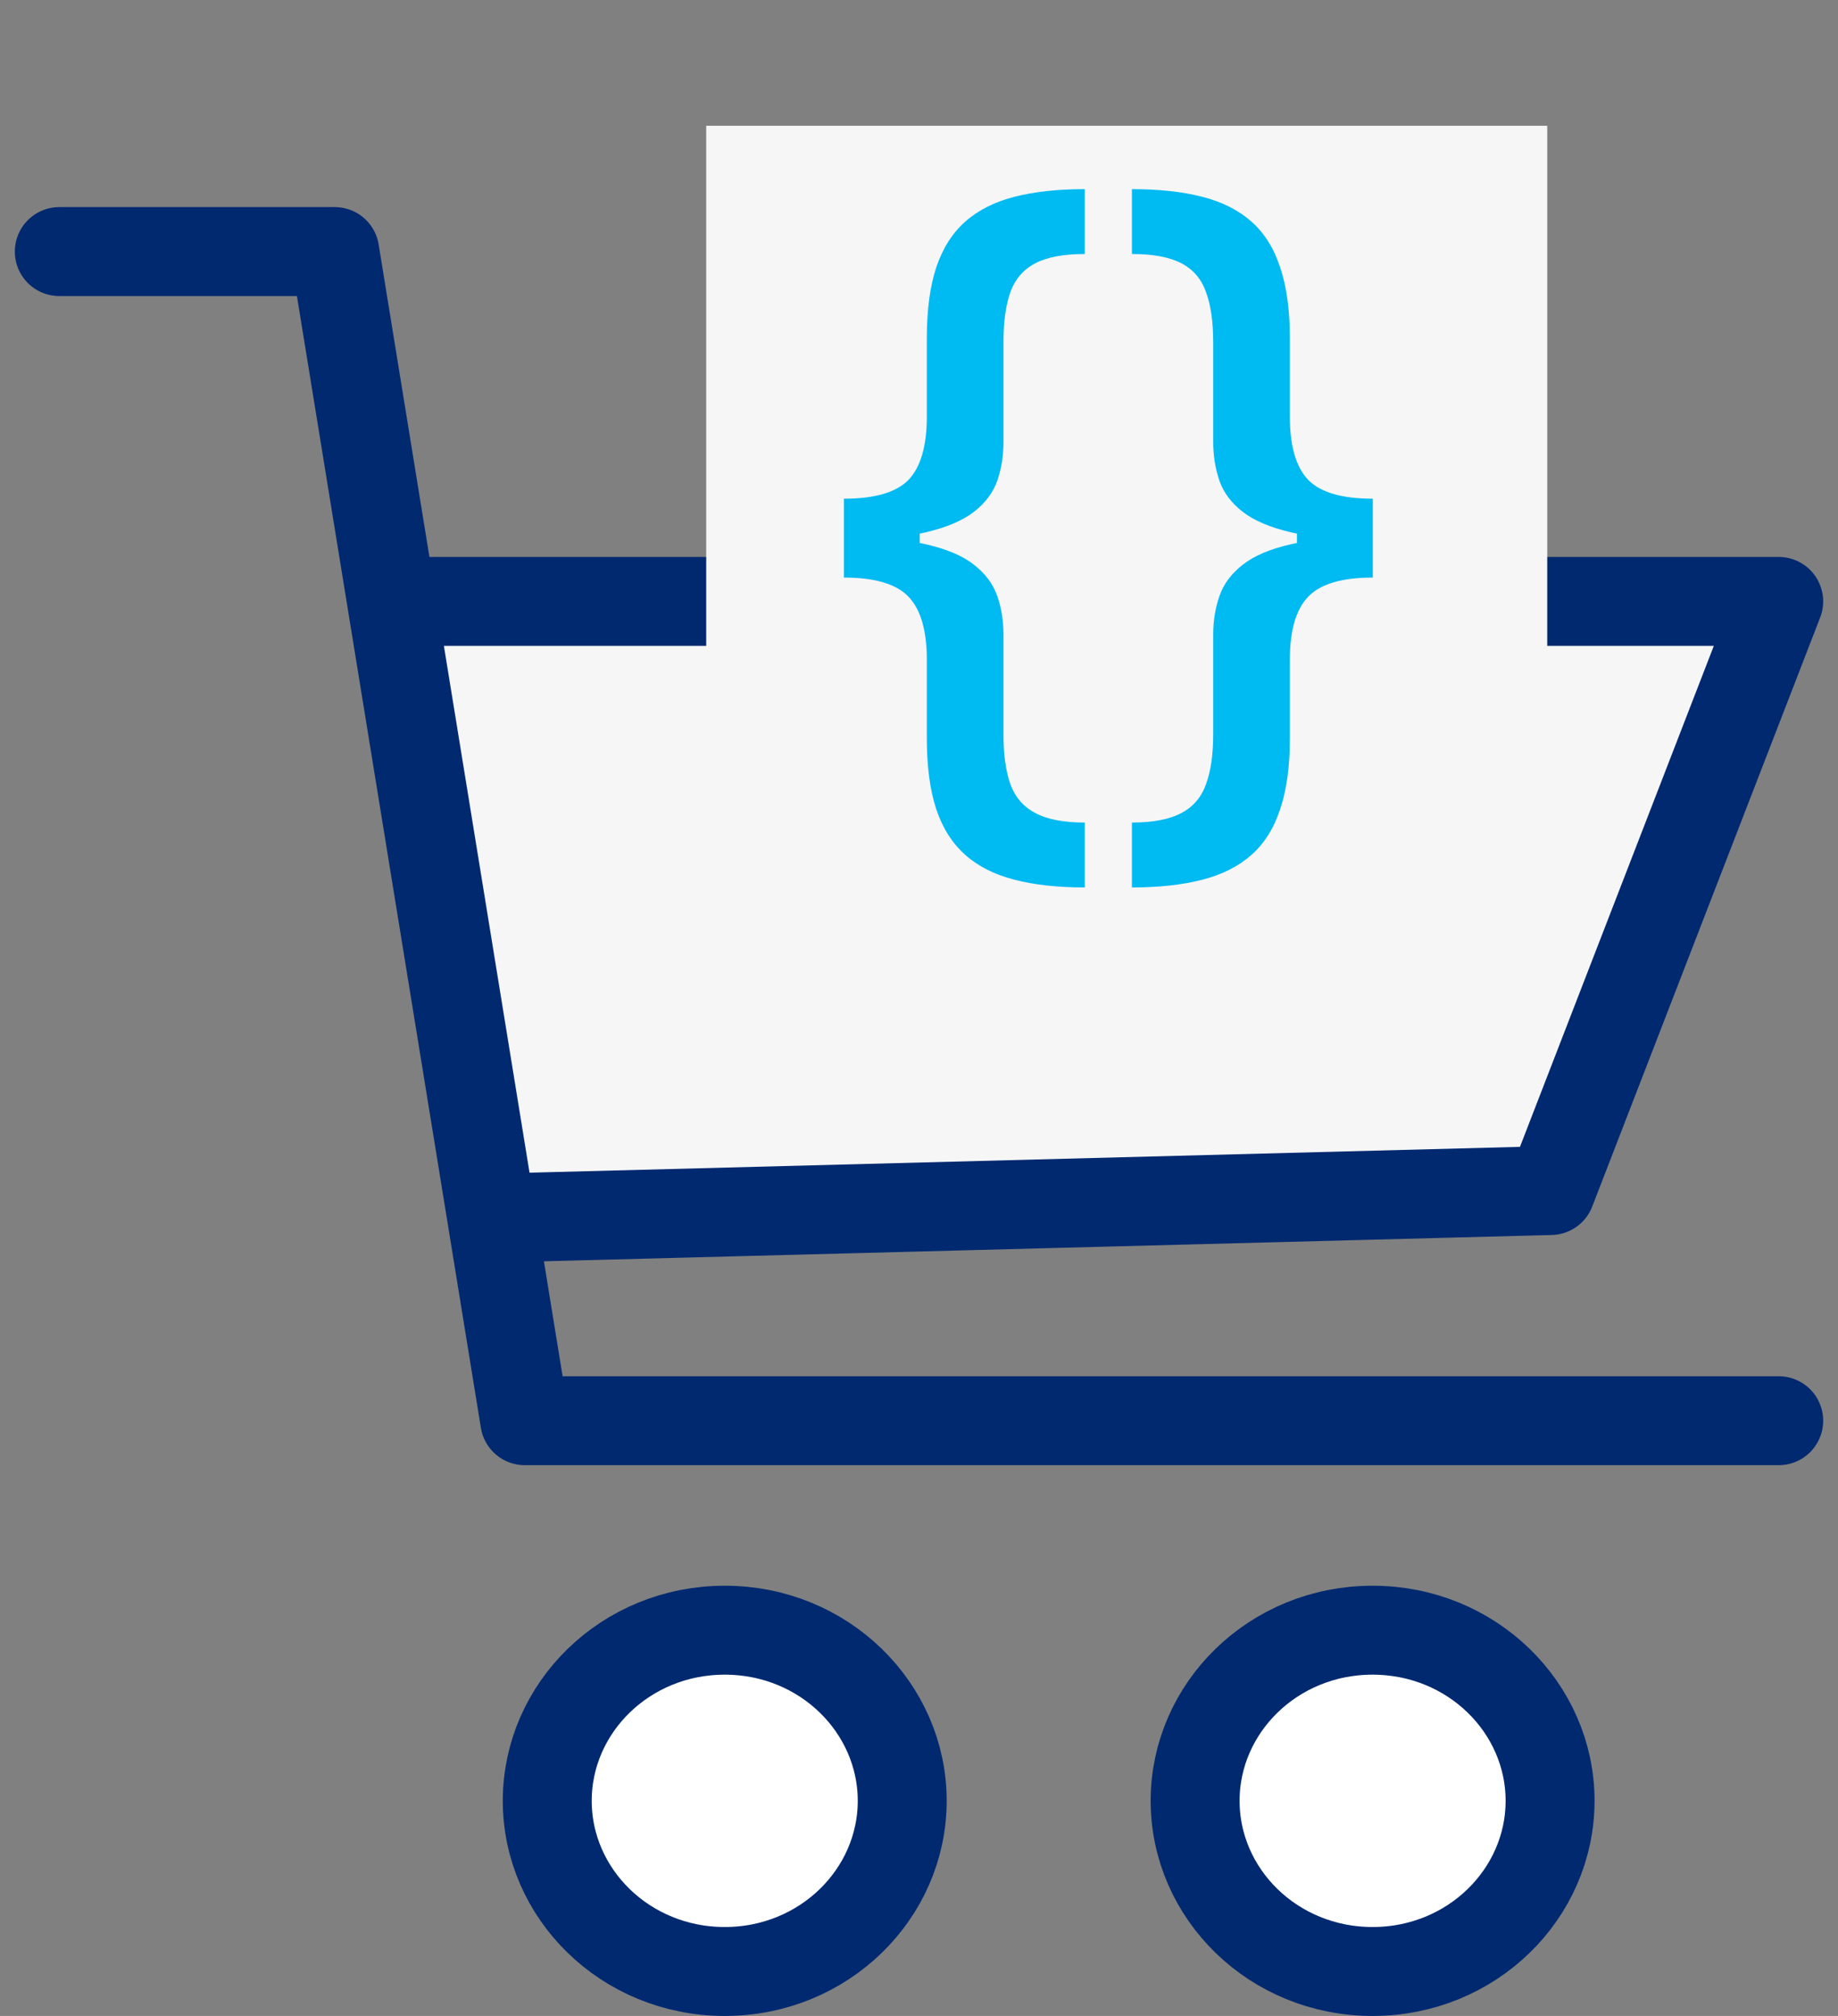
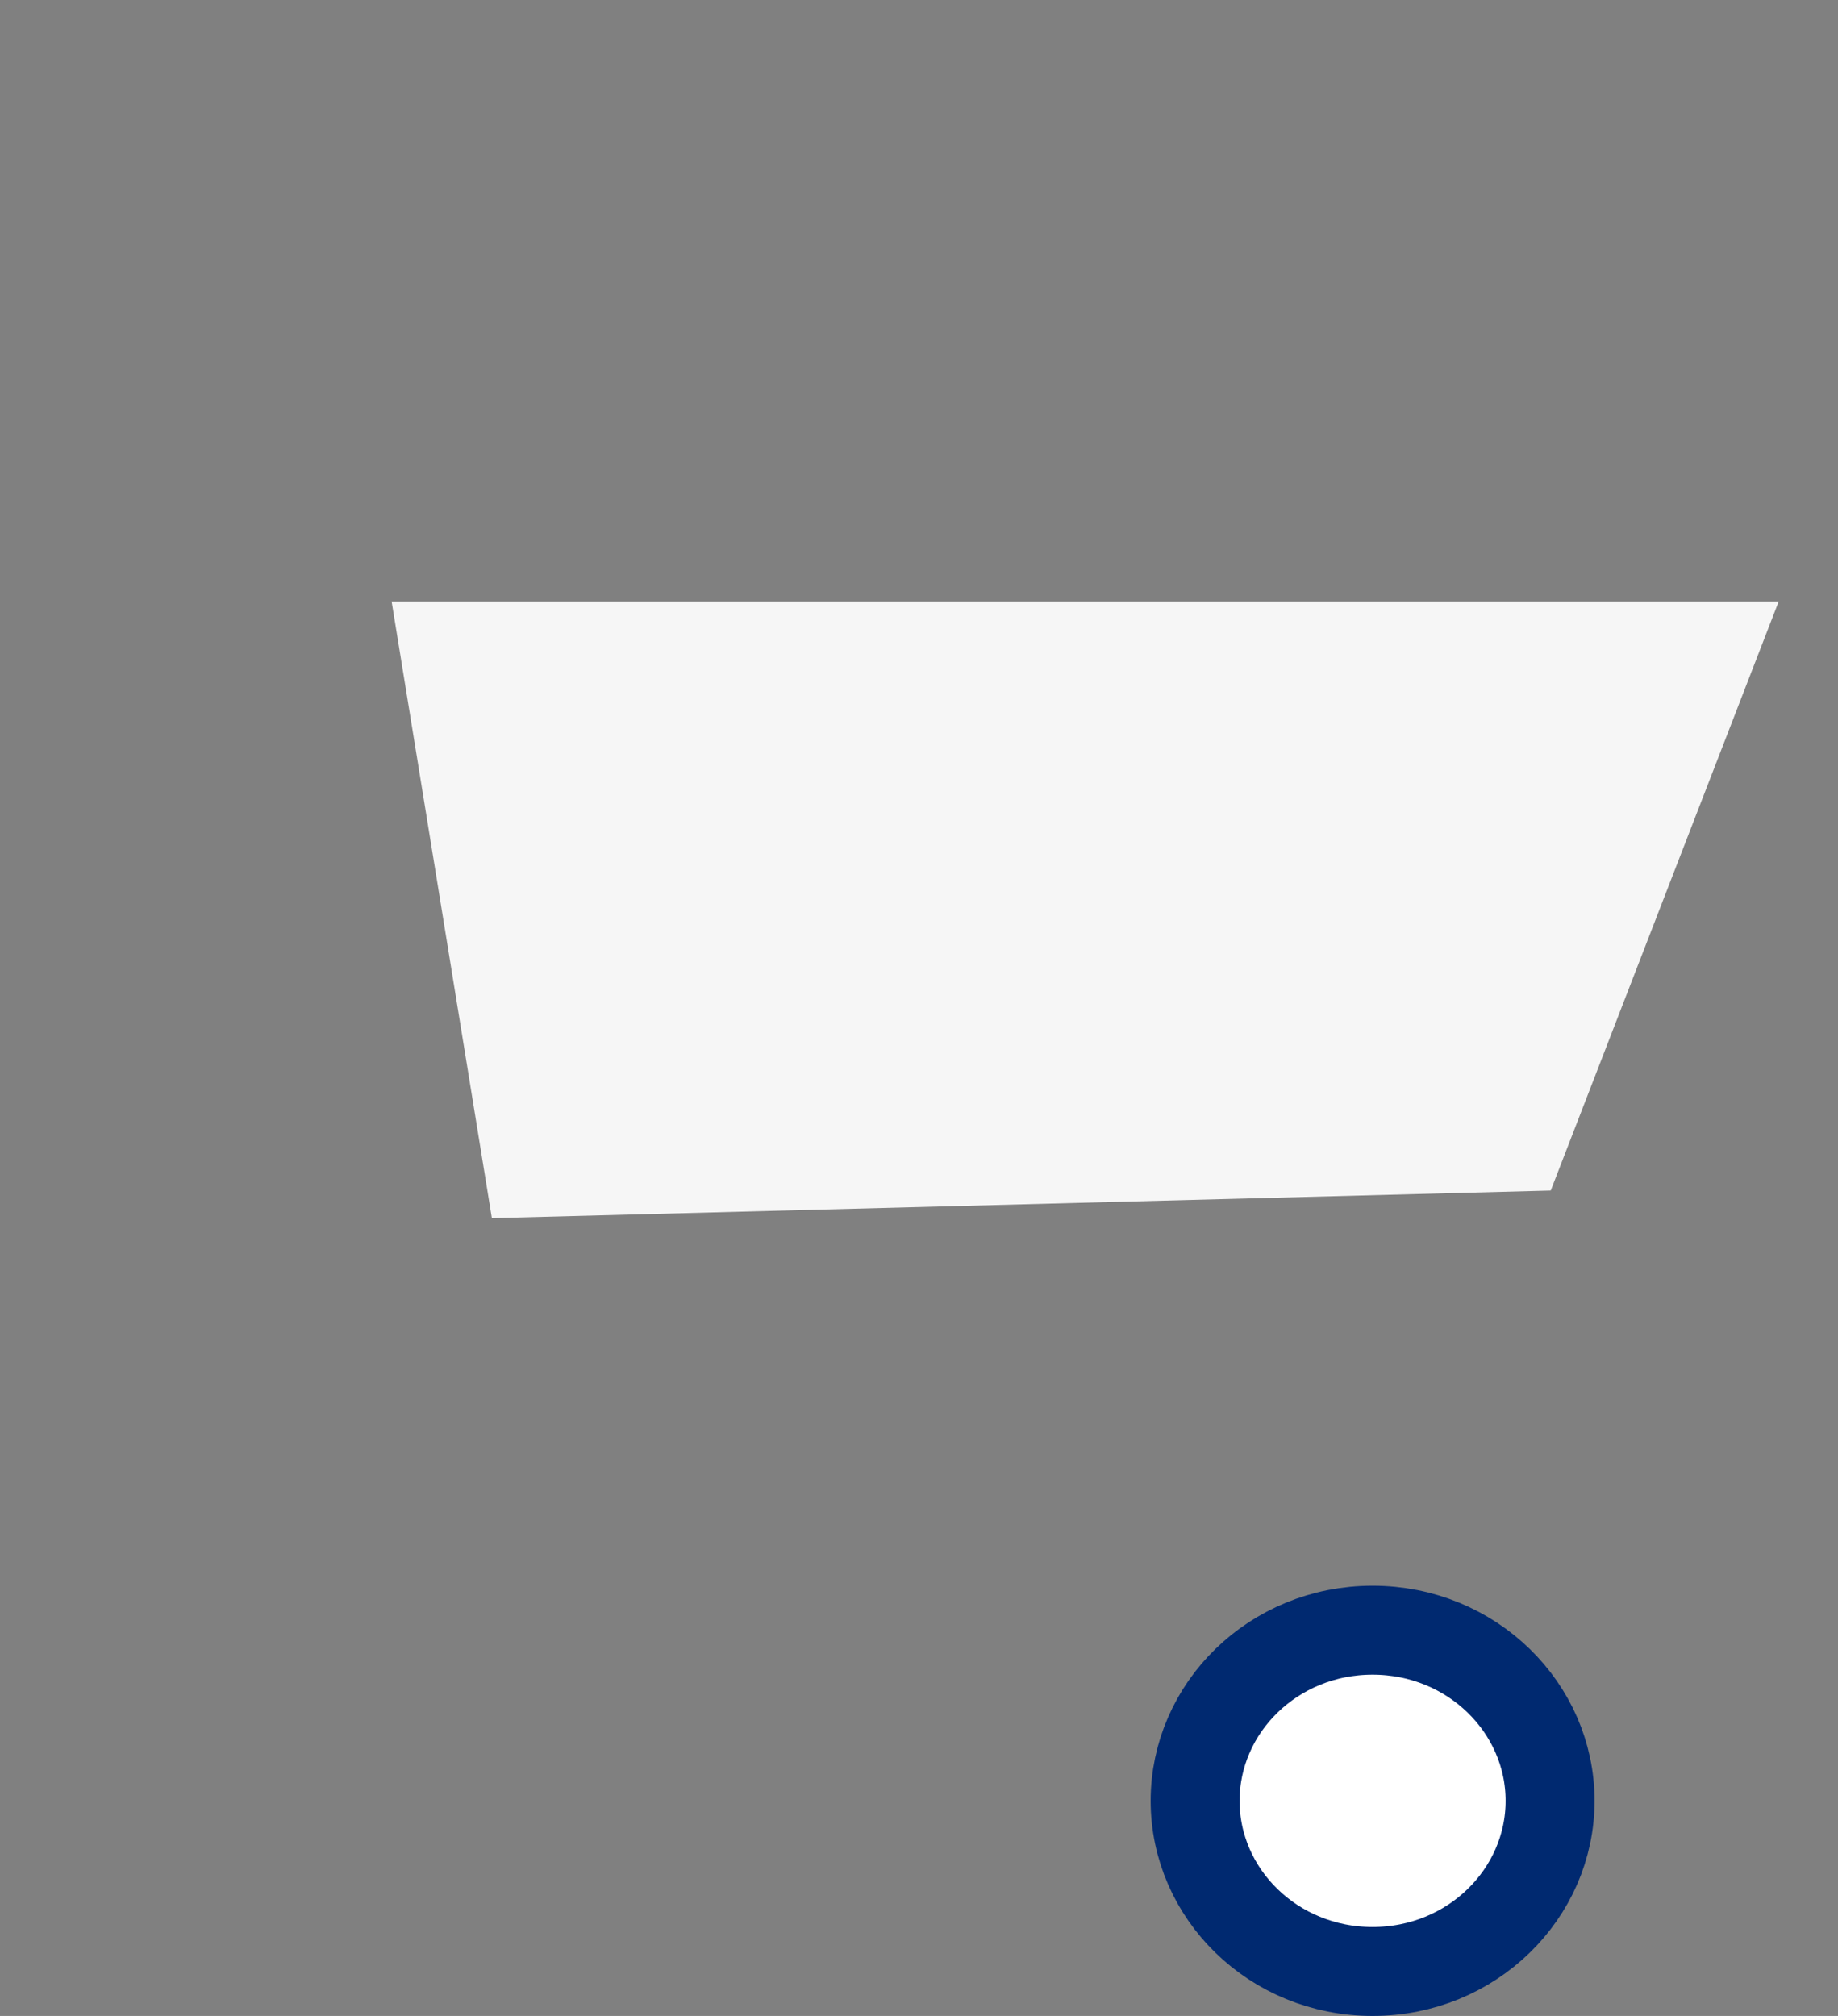
<svg xmlns="http://www.w3.org/2000/svg" width="31" height="34" viewBox="0 0 31 34" fill="none">
  <rect x="0" y="0" width="31" height="34" fill="#808080" stroke="none" />
-   <path d="M15.217 30.372C15.217 31.939 13.899 33.25 12.224 33.25C10.548 33.25 9.23 31.939 9.23 30.372C9.23 28.805 10.548 27.494 12.224 27.494C13.899 27.494 15.217 28.805 15.217 30.372Z" fill="white" stroke="#002970" stroke-width="1.5" />
  <path d="M20.157 30.372C20.157 28.805 21.474 27.494 23.15 27.494C24.826 27.494 26.144 28.805 26.144 30.372C26.144 31.939 24.826 33.25 23.15 33.25C21.474 33.25 20.157 31.939 20.157 30.372Z" fill="white" stroke="#002970" stroke-width="1.5" />
  <path d="M26.155 20.079L30 10.143H6.605L8.296 20.545L26.155 20.079Z" fill="#F6F6F6" />
-   <path d="M1 4.243H5.646L6.605 10.143M30 23.961H8.851L8.296 20.545M8.296 20.545L26.155 20.079L30 10.143H6.605M8.296 20.545L6.605 10.143" stroke="#002970" stroke-width="1.5" stroke-linecap="round" stroke-linejoin="round" />
-   <rect x="11.911" y="2.121" width="14.185" height="13.789" fill="#F6F6F6" />
-   <path d="M14.233 9.104V8.411C14.754 8.411 15.117 8.305 15.323 8.093C15.529 7.877 15.632 7.522 15.632 7.026V5.701C15.632 5.23 15.685 4.835 15.789 4.515C15.897 4.192 16.06 3.933 16.279 3.739C16.497 3.545 16.774 3.405 17.11 3.319C17.445 3.233 17.84 3.19 18.296 3.19V4.284C17.939 4.284 17.66 4.336 17.46 4.441C17.26 4.546 17.12 4.709 17.04 4.93C16.963 5.149 16.925 5.429 16.925 5.771V7.451C16.925 7.688 16.89 7.908 16.819 8.111C16.748 8.311 16.617 8.485 16.426 8.633C16.235 8.781 15.963 8.896 15.609 8.979C15.255 9.062 14.797 9.104 14.233 9.104ZM18.296 14.967C17.84 14.967 17.445 14.924 17.11 14.837C16.774 14.751 16.497 14.611 16.279 14.417C16.06 14.223 15.897 13.965 15.789 13.642C15.685 13.322 15.632 12.926 15.632 12.455V11.126C15.632 10.633 15.529 10.279 15.323 10.064C15.117 9.848 14.754 9.741 14.233 9.741V9.053C14.797 9.053 15.255 9.094 15.609 9.178C15.963 9.258 16.235 9.373 16.426 9.524C16.617 9.672 16.748 9.847 16.819 10.05C16.89 10.25 16.925 10.469 16.925 10.706V12.386C16.925 12.725 16.963 13.003 17.04 13.222C17.12 13.443 17.26 13.606 17.46 13.711C17.66 13.819 17.939 13.873 18.296 13.873V14.967ZM14.233 9.741V8.411H15.512V9.741H14.233ZM23.154 9.053V9.741C22.634 9.741 22.27 9.848 22.064 10.064C21.858 10.279 21.755 10.633 21.755 11.126V12.455C21.755 12.926 21.701 13.322 21.593 13.642C21.489 13.965 21.327 14.223 21.109 14.417C20.89 14.611 20.613 14.751 20.278 14.837C19.942 14.924 19.547 14.967 19.091 14.967V13.873C19.448 13.873 19.727 13.819 19.927 13.711C20.127 13.606 20.265 13.443 20.342 13.222C20.422 13.003 20.462 12.725 20.462 12.386V10.706C20.462 10.469 20.498 10.25 20.568 10.05C20.639 9.847 20.77 9.672 20.961 9.524C21.152 9.373 21.424 9.258 21.778 9.178C22.132 9.094 22.59 9.053 23.154 9.053ZM19.091 3.19C19.547 3.19 19.942 3.233 20.278 3.319C20.613 3.405 20.89 3.545 21.109 3.739C21.327 3.933 21.489 4.192 21.593 4.515C21.701 4.835 21.755 5.23 21.755 5.701V7.026C21.755 7.522 21.858 7.877 22.064 8.093C22.27 8.305 22.634 8.411 23.154 8.411V9.104C22.59 9.104 22.132 9.062 21.778 8.979C21.424 8.896 21.152 8.781 20.961 8.633C20.77 8.485 20.639 8.311 20.568 8.111C20.498 7.908 20.462 7.688 20.462 7.451V5.771C20.462 5.429 20.422 5.149 20.342 4.93C20.265 4.709 20.127 4.546 19.927 4.441C19.727 4.336 19.448 4.284 19.091 4.284V3.19ZM23.154 8.411V9.741H21.875V8.411H23.154Z" fill="#00BAF2" />
</svg>